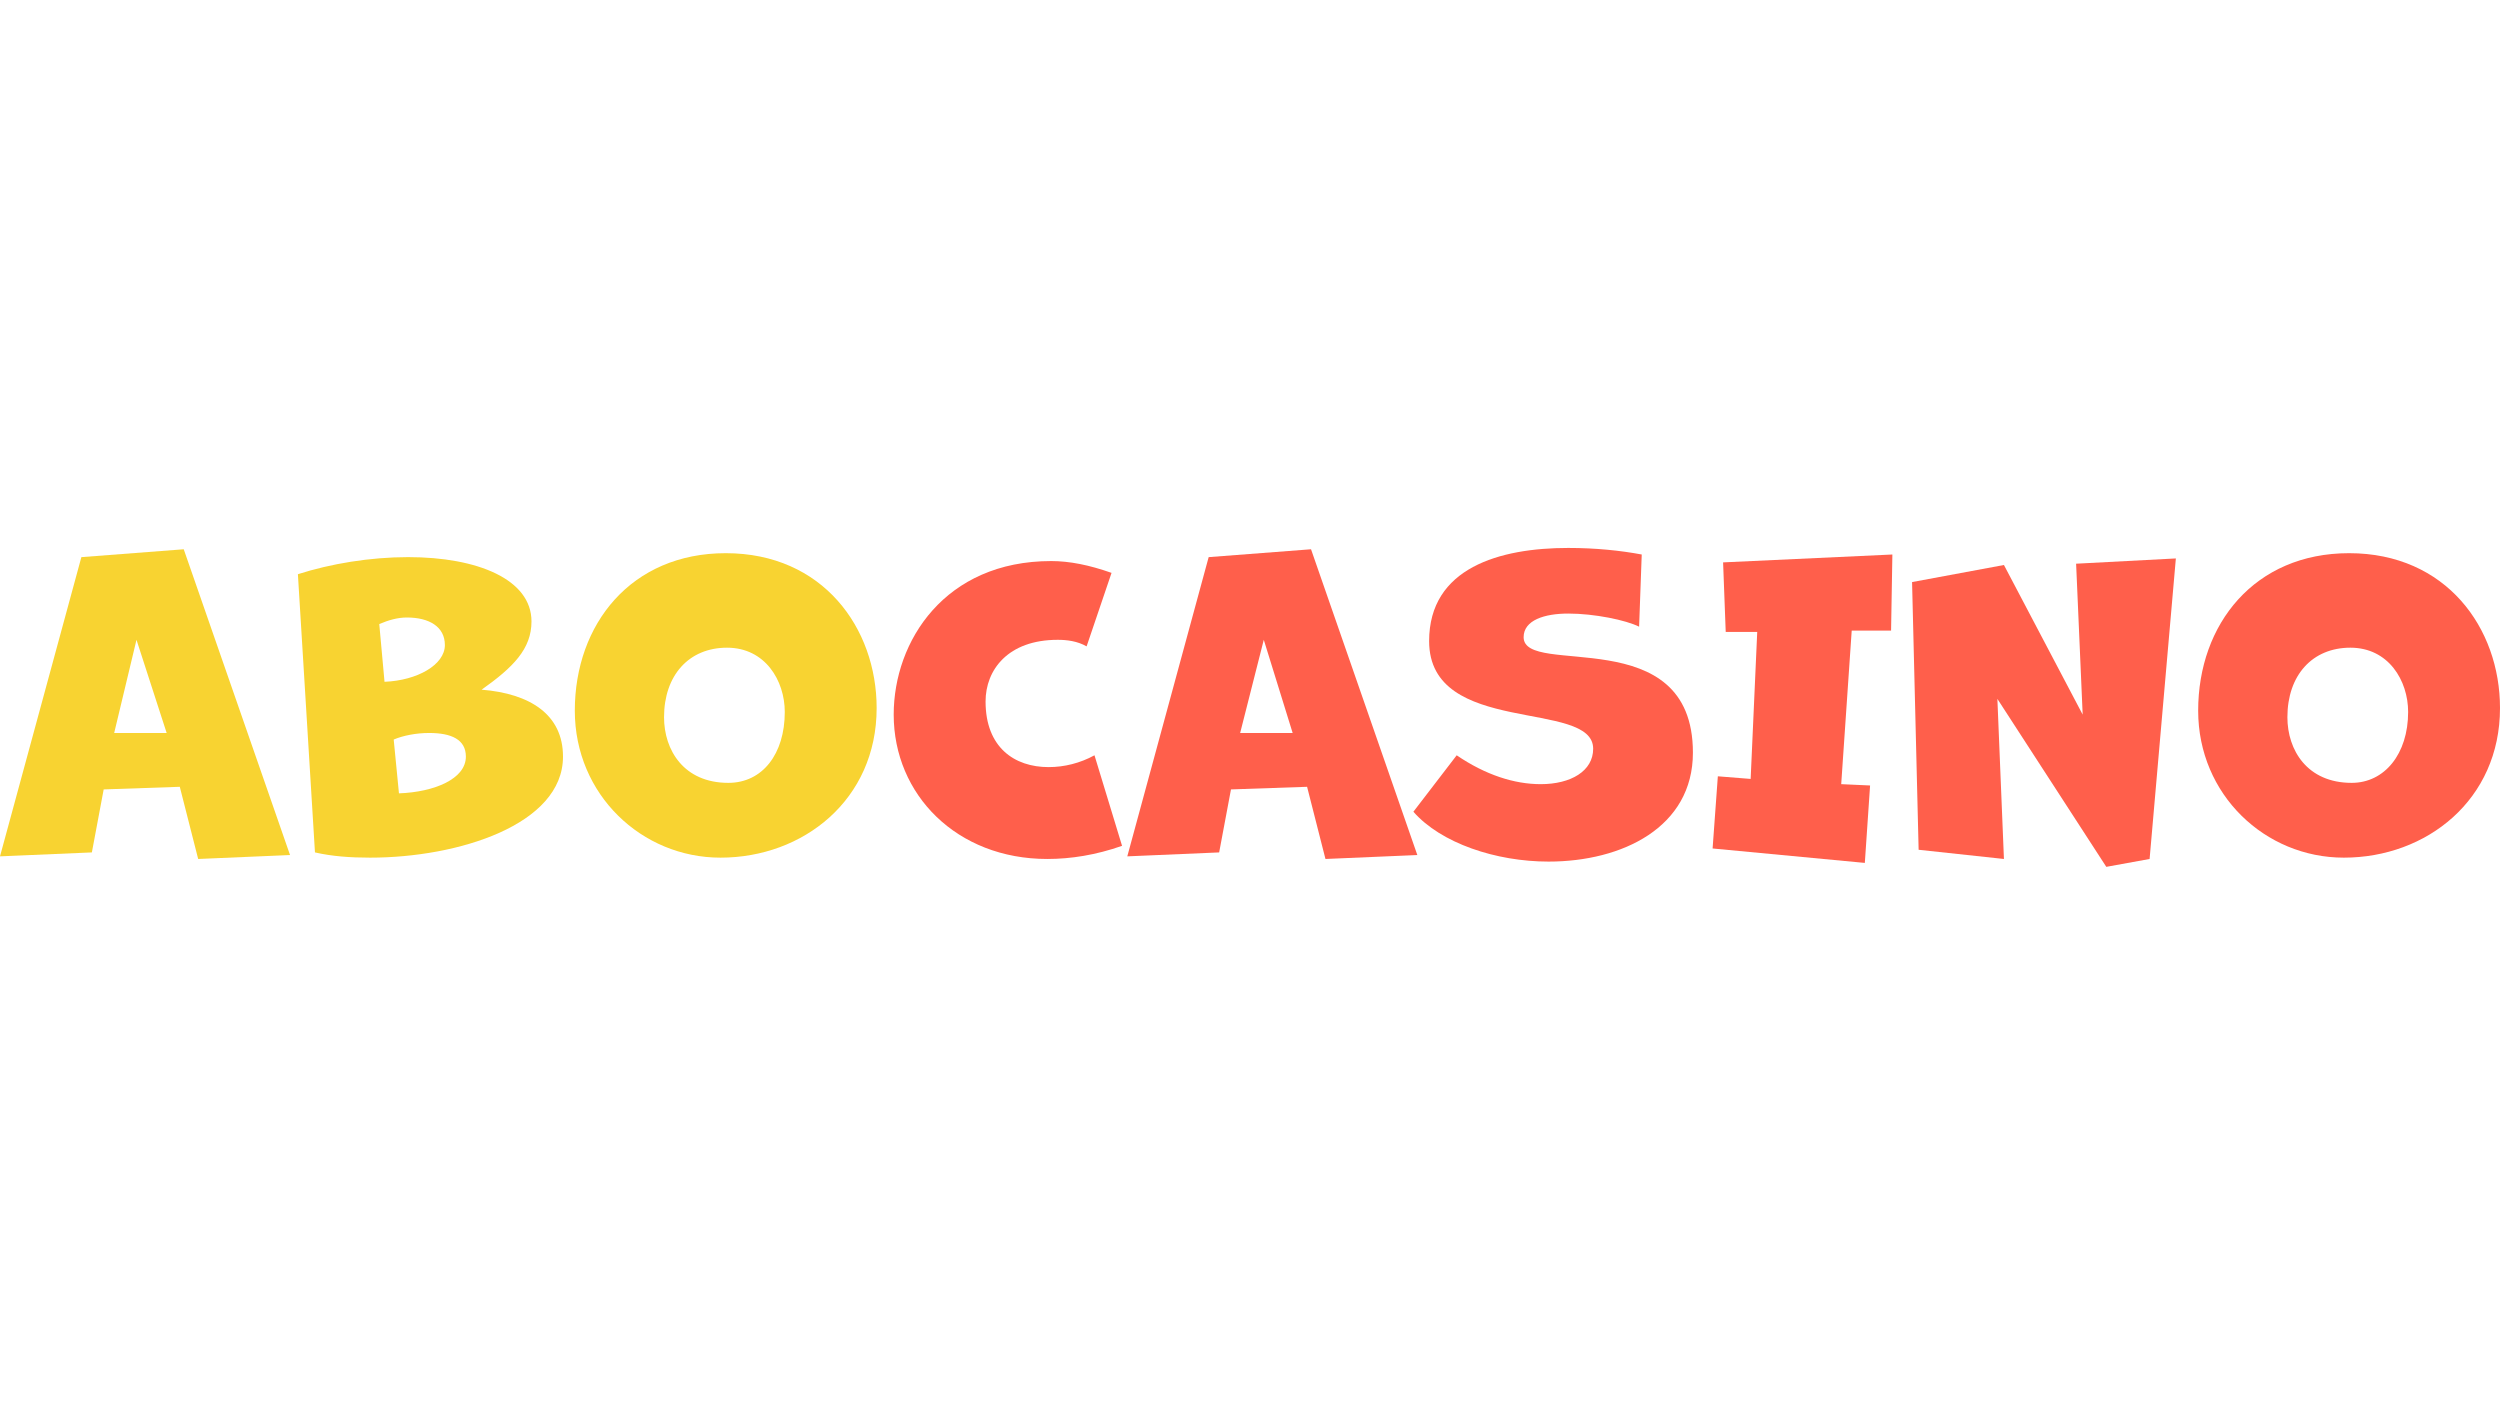
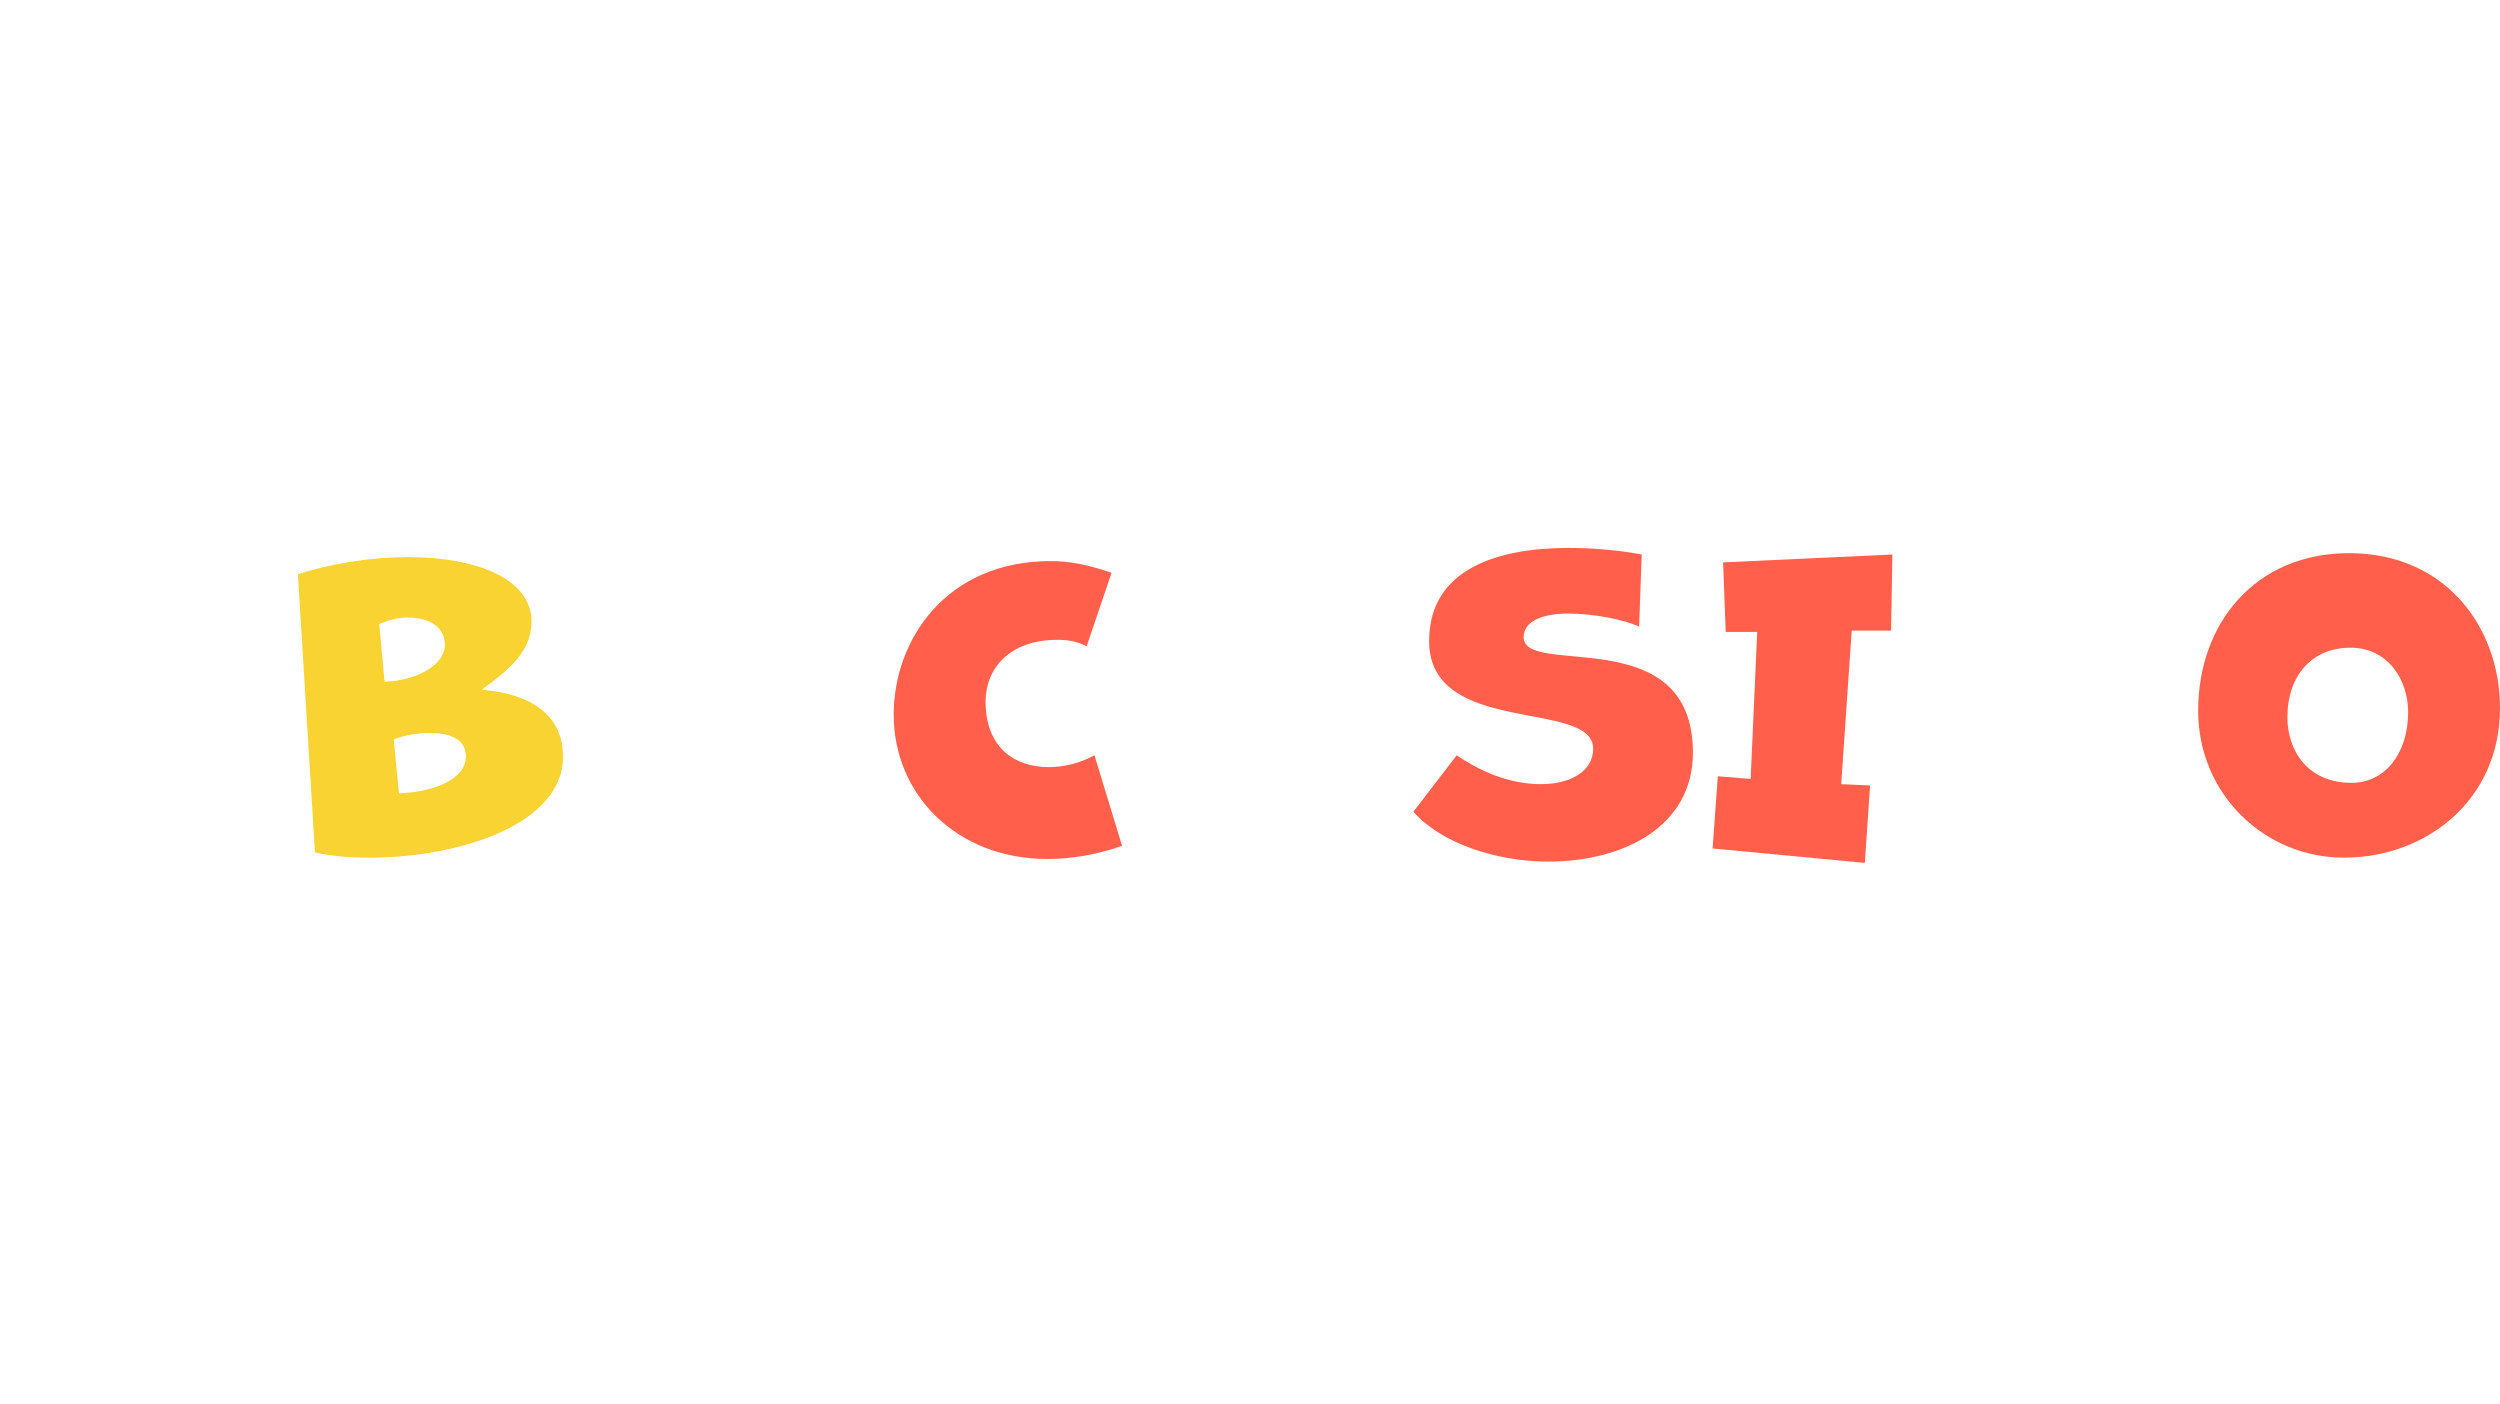
<svg xmlns="http://www.w3.org/2000/svg" width="146" height="82" viewBox="0 0 146 82" fill="none">
  <g clip-path="url(#clip0_6_4022)">
-     <path d="M11.573 50.164L10.5 45.949L6.055 46.102L5.365 49.781L0 50.011L4.752 32.537L10.73 32.077L16.938 49.934L11.573 50.164ZM7.971 37.365L6.668 42.807H9.733L7.971 37.365Z" fill="#F8D331" />
    <path d="M17.397 33.533C19.313 32.92 21.613 32.536 23.835 32.536C27.897 32.536 31.039 33.839 31.039 36.292C31.039 37.901 29.966 38.974 28.127 40.277C30.963 40.507 32.879 41.733 32.879 44.186C32.879 48.171 26.747 50.087 21.613 50.087C20.463 50.087 19.39 50.011 18.394 49.781L17.397 33.533ZM22.456 39.817C24.372 39.741 25.981 38.821 25.981 37.671C25.981 36.598 25.061 36.062 23.759 36.062C23.222 36.062 22.686 36.215 22.149 36.445L22.456 39.817ZM23.299 46.332C25.368 46.255 27.207 45.489 27.207 44.186C27.207 43.19 26.364 42.806 25.061 42.806C24.295 42.806 23.529 42.96 22.992 43.19L23.299 46.332Z" fill="#F8D331" />
-     <path d="M42.076 50.087C37.477 50.087 33.569 46.408 33.569 41.503C33.569 36.445 36.864 32.306 42.382 32.306C48.053 32.306 51.196 36.675 51.196 41.35C51.196 46.715 46.904 50.087 42.076 50.087ZM45.831 41.58C45.831 39.741 44.681 37.825 42.459 37.825C40.236 37.825 38.78 39.434 38.78 41.887C38.78 43.803 39.93 45.719 42.535 45.719C44.528 45.719 45.831 44.032 45.831 41.58Z" fill="#F8D331" />
    <path d="M65.528 49.397C63.995 49.934 62.539 50.164 61.159 50.164C55.871 50.164 52.192 46.408 52.192 41.733C52.192 37.441 55.181 32.766 61.389 32.766C62.462 32.766 63.612 32.996 64.914 33.456L63.458 37.748C62.922 37.441 62.309 37.365 61.772 37.365C58.86 37.365 57.557 39.127 57.557 40.967C57.557 43.649 59.243 44.799 61.236 44.799C62.155 44.799 63.075 44.569 63.918 44.109L65.528 49.397Z" fill="#FF5F4B" />
-     <path d="M77.407 50.164L76.334 45.949L71.889 46.102L71.199 49.781L65.834 50.011L70.586 32.536L76.564 32.077L82.772 49.934L77.407 50.164ZM73.805 37.365L72.425 42.806H75.491L73.805 37.365Z" fill="#FF5F4B" />
    <path d="M85.071 44.109C86.757 45.259 88.443 45.795 89.976 45.795C91.739 45.795 93.041 45.029 93.041 43.726C93.041 40.814 83.461 43.036 83.461 37.441C83.461 33.15 87.6 32 91.585 32C93.195 32 94.651 32.153 95.877 32.383L95.724 36.598C94.957 36.215 93.118 35.832 91.585 35.832C90.206 35.832 88.98 36.215 88.98 37.212C88.98 39.587 98.866 36.215 98.866 43.956C98.866 48.324 94.728 50.317 90.436 50.317C87.37 50.317 84.151 49.244 82.542 47.405L85.071 44.109Z" fill="#FF5F4B" />
    <path d="M100.016 49.551L100.322 45.336L102.238 45.489L102.622 36.905H100.782L100.629 32.843L110.515 32.383L110.439 36.828H108.14L107.527 45.795L109.213 45.872L108.906 50.394L100.016 49.551Z" fill="#FF5F4B" />
-     <path d="M123.008 50.624L116.647 40.814L117.03 50.164L112.048 49.627L111.665 33.993L117.03 32.996L121.628 41.733L121.245 32.92L127.07 32.613L125.537 50.164L123.008 50.624Z" fill="#FF5F4B" />
    <path d="M136.88 50.087C132.281 50.087 128.373 46.408 128.373 41.503C128.373 36.445 131.668 32.306 137.186 32.306C142.858 32.306 146 36.675 146 41.35C146 46.715 141.708 50.087 136.88 50.087ZM140.635 41.58C140.635 39.741 139.486 37.825 137.263 37.825C135.04 37.825 133.584 39.434 133.584 41.887C133.584 43.803 134.734 45.719 137.34 45.719C139.256 45.719 140.635 44.032 140.635 41.58Z" fill="#FF5F4B" />
  </g>
  <defs>
    <clipPath id="clip0_6_4022">
      <rect width="146" height="82" fill="white" />
    </clipPath>
  </defs>
</svg>